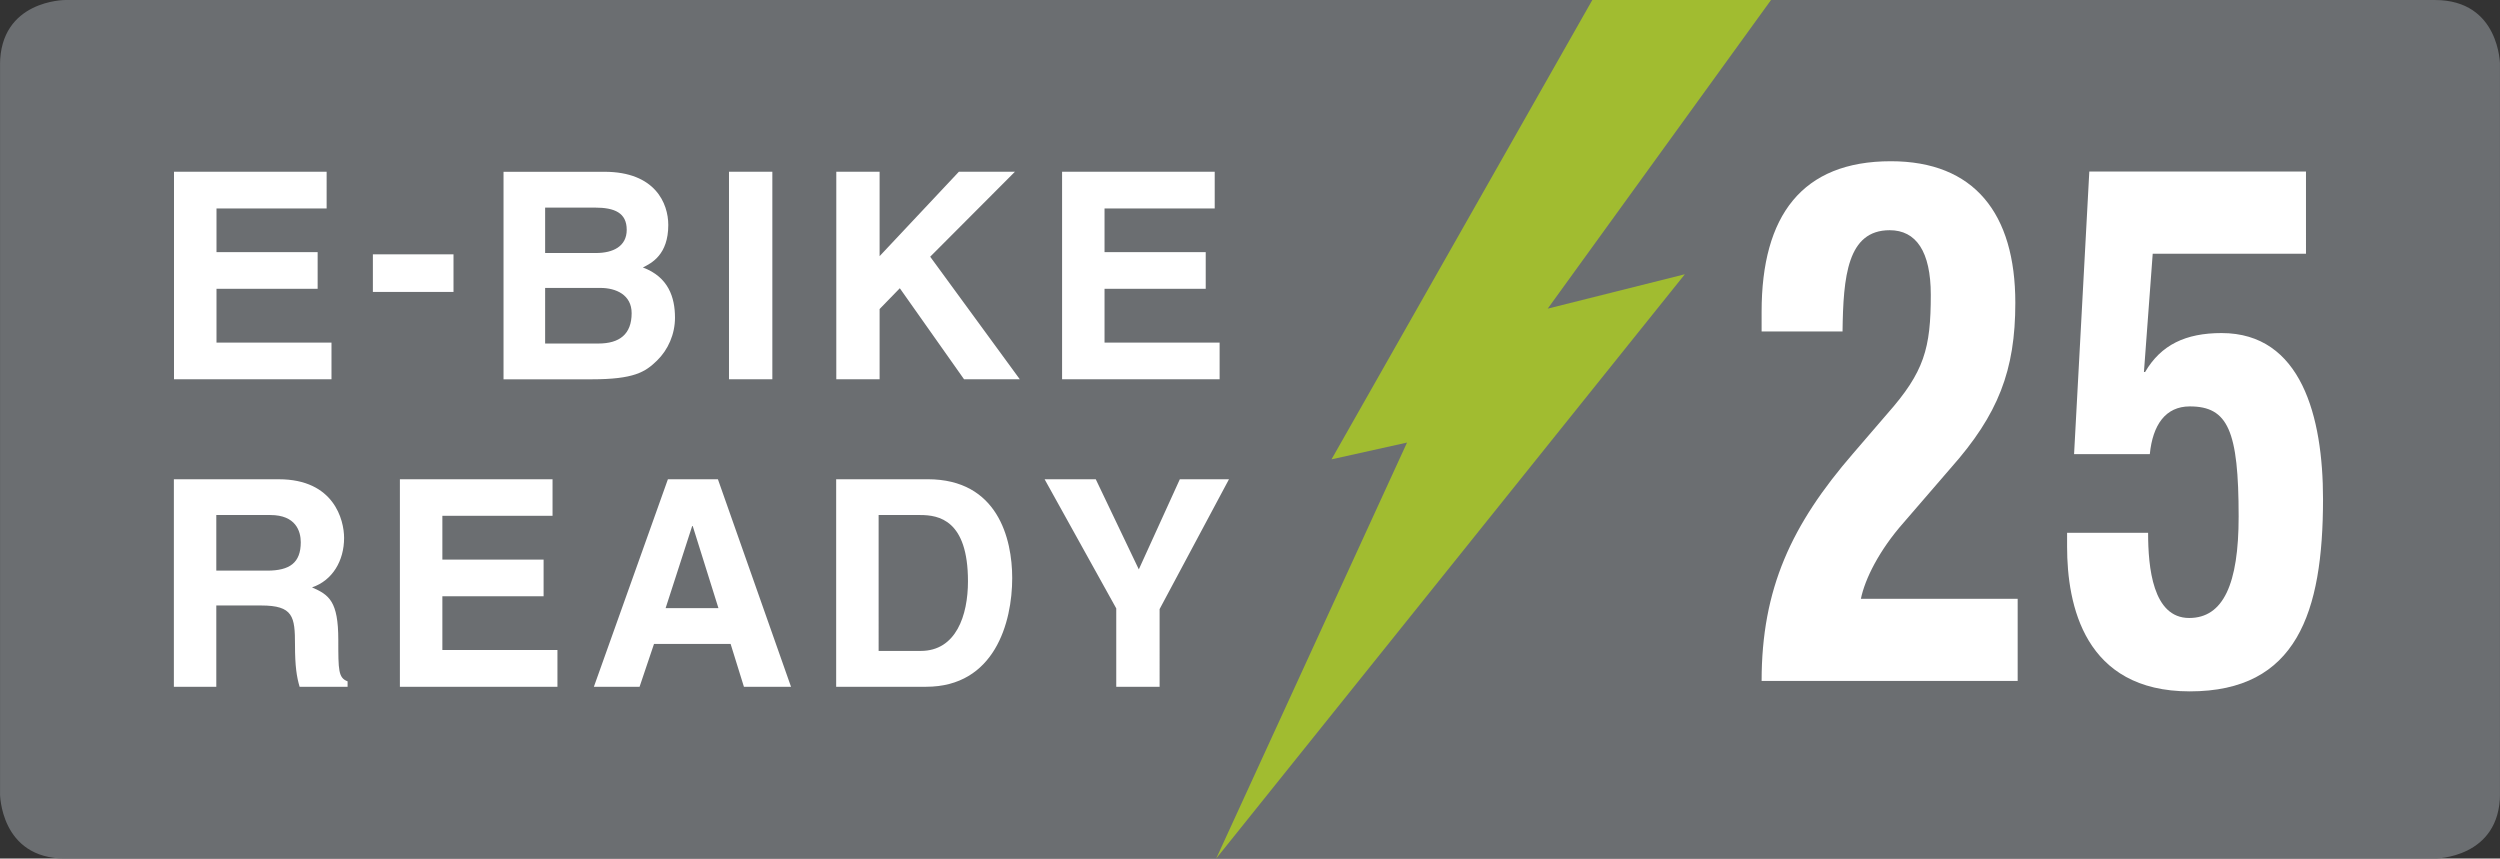
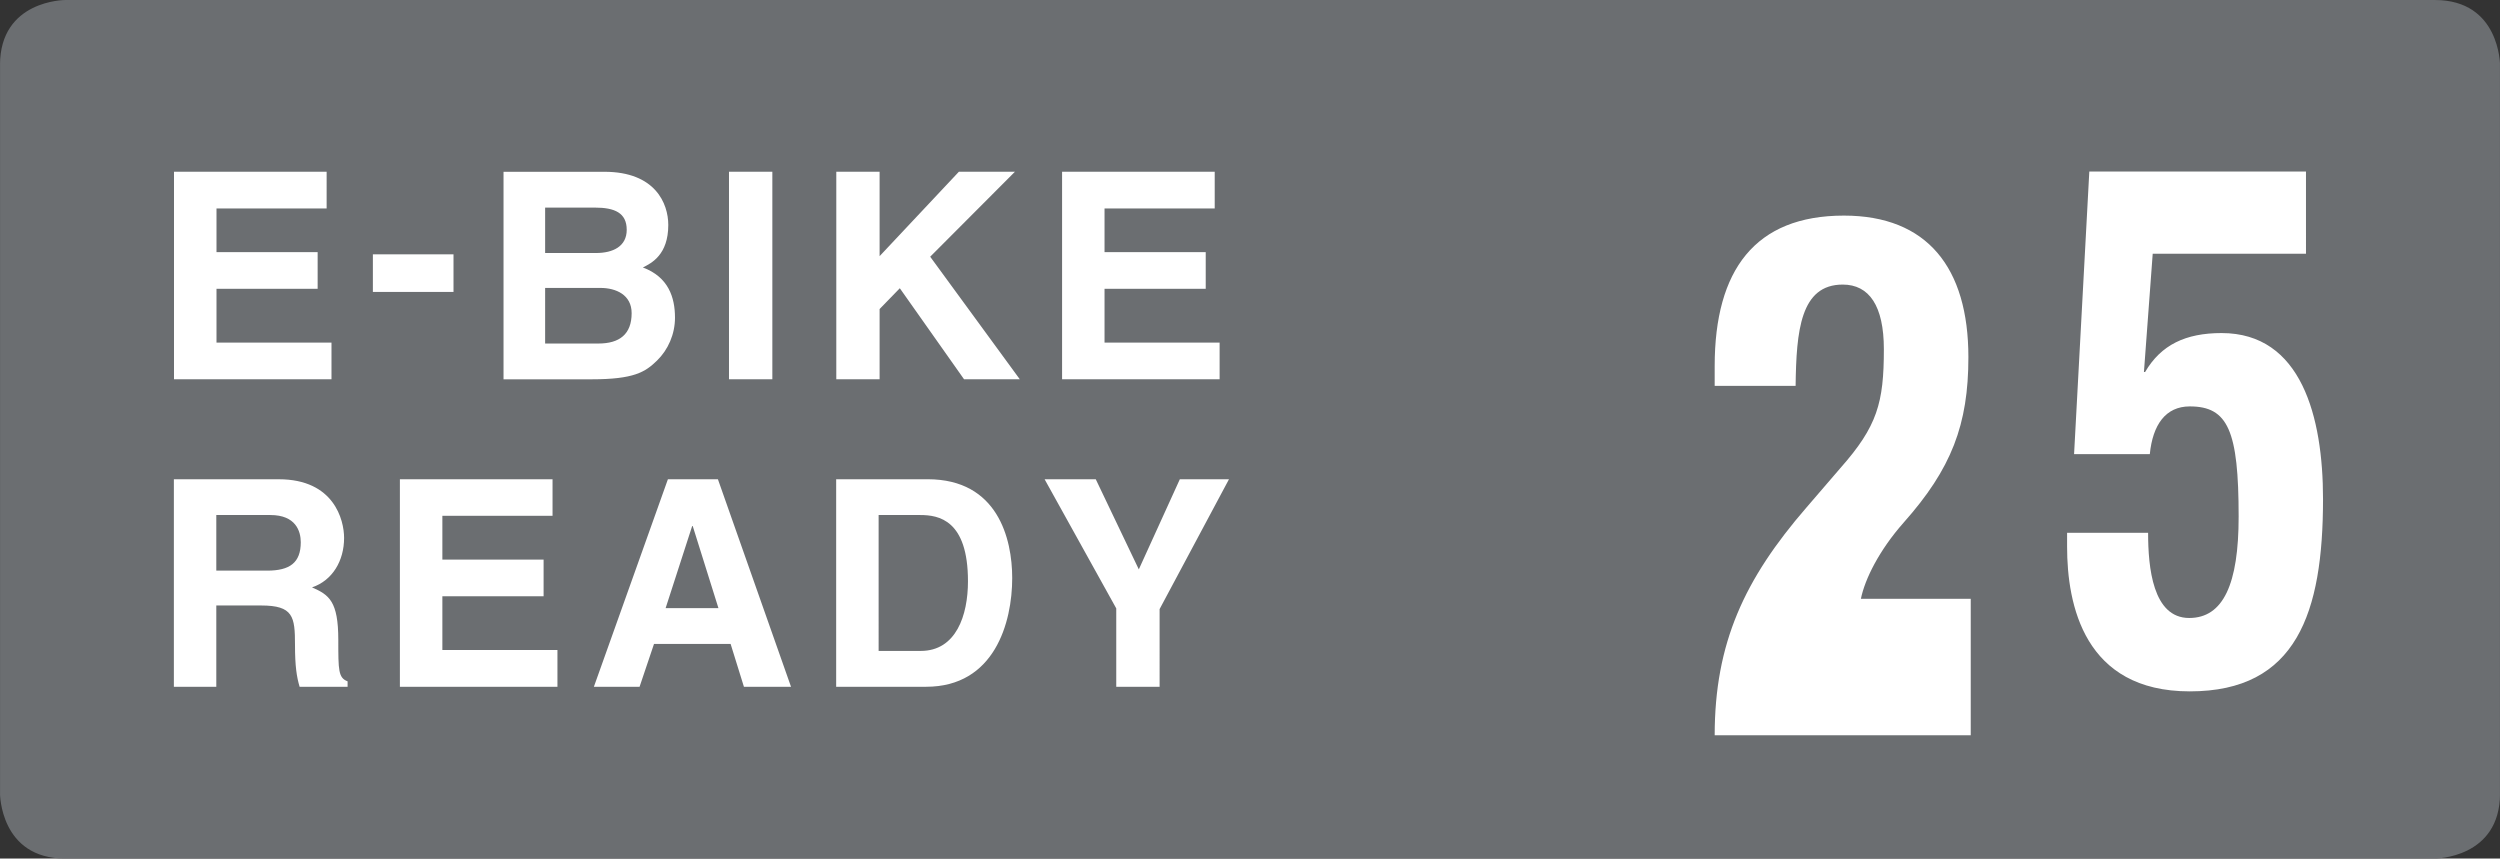
<svg xmlns="http://www.w3.org/2000/svg" xmlns:xlink="http://www.w3.org/1999/xlink" version="1.1" id="Layer_1" width="117.357" height="40.302" viewBox="0 0 117.357 40.302" overflow="visible" enable-background="new 0 0 117.357 40.302" xml:space="preserve">
  <rect x="0" y="0" width="117.357" height="40.302" fill="#333333" stroke="none" />
  <g>
    <defs>
      <rect id="XMLID_1_" x="0.002" width="117.353" height="40.3" />
    </defs>
    <clipPath id="XMLID_7_">
      <use xlink:href="#XMLID_1_" />
    </clipPath>
    <path clip-path="url(#XMLID_7_)" fill="#6B6E71" d="M3.053,0.001c0,0-3.053,0-3.053,3.052v34.196c0,0,0,3.053,3.053,3.053h111.25   c0,0,3.055,0,3.055-3.053V3.053c0,0,0-3.052-3.055-3.052H3.053z" />
  </g>
  <g>
    <defs>
-       <path id="XMLID_3_" d="M3.049,0c0,0-2.967,0-3.047,2.929l0,0V37.31c0.018,0.43,0.254,2.99,3.047,2.99l0,0H114.3    c0,0,3.055,0,3.055-3.053l0,0V3.052c0,0,0-3.052-3.055-3.052l0,0H3.049z" />
-     </defs>
+       </defs>
    <clipPath id="XMLID_8_">
      <use xlink:href="#XMLID_3_" />
    </clipPath>
    <path clip-path="url(#XMLID_8_)" fill="#A1BC30" d="M83.136,0.001h-8.389L62.505,21.563c0,0,2.541-0.566,3.545-0.788   c-2.986,6.51-8.958,19.526-8.958,19.526l22-27.427l-6.438,1.614L83.136,0.001z" />
  </g>
  <g>
    <defs>
      <rect id="XMLID_5_" x="0.002" width="117.353" height="40.3" />
    </defs>
    <clipPath id="XMLID_9_">
      <use xlink:href="#XMLID_5_" />
    </clipPath>
-     <path clip-path="url(#XMLID_9_)" fill="#FFFFFF" d="M108.25,8.052H98.078l-0.715,13.266h3.555c0.137-1.378,0.742-2.24,1.877-2.24   c1.793,0,2.293,1.139,2.293,5.175c0,3.17-0.723,4.757-2.322,4.757c-1.711,0-1.928-2.379-1.928-3.999h-3.803v0.656   c0,2.722,0.801,6.788,5.76,6.788c5.018,0,6.254-3.688,6.254-9.03c0-3.862-1.016-7.79-4.762-7.79c-1.686,0-2.844,0.552-3.59,1.828   h-0.055l0.412-5.553h7.195V8.052z M94.714,28.11h-7.359c0.191-0.931,0.855-2.274,2.012-3.583l2.203-2.552   c2.236-2.518,3.035-4.586,3.035-7.758c0-4.204-1.932-6.648-5.844-6.648c-4.166,0-6.066,2.549-6.066,7.064v0.928h3.799   c0.033-2.584,0.227-4.754,2.213-4.754c1.24,0,1.93,0.998,1.93,3.032c0,2.516-0.305,3.62-2.043,5.584l-1.602,1.862   c-2.893,3.344-4.297,6.344-4.297,10.68h12.02V28.11z" />
+     <path clip-path="url(#XMLID_9_)" fill="#FFFFFF" d="M108.25,8.052H98.078l-0.715,13.266h3.555c0.137-1.378,0.742-2.24,1.877-2.24   c1.793,0,2.293,1.139,2.293,5.175c0,3.17-0.723,4.757-2.322,4.757c-1.711,0-1.928-2.379-1.928-3.999h-3.803v0.656   c0,2.722,0.801,6.788,5.76,6.788c5.018,0,6.254-3.688,6.254-9.03c0-3.862-1.016-7.79-4.762-7.79c-1.686,0-2.844,0.552-3.59,1.828   h-0.055l0.412-5.553h7.195V8.052z M94.714,28.11h-7.359c0.191-0.931,0.855-2.274,2.012-3.583c2.236-2.518,3.035-4.586,3.035-7.758c0-4.204-1.932-6.648-5.844-6.648c-4.166,0-6.066,2.549-6.066,7.064v0.928h3.799   c0.033-2.584,0.227-4.754,2.213-4.754c1.24,0,1.93,0.998,1.93,3.032c0,2.516-0.305,3.62-2.043,5.584l-1.602,1.862   c-2.893,3.344-4.297,6.344-4.297,10.68h12.02V28.11z" />
    <path clip-path="url(#XMLID_9_)" fill="#FFFFFF" d="M54.436,28.591l3.256-6.094h-2.307l-1.926,4.231l-2.021-4.231h-2.402   L52.4,28.56v3.68h2.035V28.591z M41.246,24.177h1.953c0.869,0,2.24,0.23,2.24,3.11c0,1.601-0.557,3.269-2.215,3.269h-1.979V24.177z    M39.252,32.239h4.219c3.217,0,4.045-3.016,4.045-5.104c0-1.844-0.678-4.638-3.965-4.638h-4.299V32.239z M32.492,24.695h0.027   l1.207,3.853h-2.48L32.492,24.695z M30.701,30.228h3.596l0.625,2.012h2.211l-3.432-9.742h-2.348l-3.475,9.742h2.145L30.701,30.228z    M25.938,22.497h-7.166v9.742h7.396v-1.725h-5.402v-2.523h4.752v-1.723h-4.752v-2.054h5.172V22.497z M10.154,26.787v-2.61h2.539   c1.193,0,1.426,0.76,1.426,1.278c0,0.962-0.518,1.332-1.576,1.332H10.154z M8.162,32.239h1.992v-3.816h2.104   c1.508,0,1.59,0.52,1.59,1.848c0,1.004,0.08,1.508,0.217,1.969h2.252v-0.256c-0.436-0.166-0.436-0.518-0.436-1.943   c0-1.82-0.434-2.119-1.234-2.467c0.963-0.326,1.506-1.252,1.506-2.322c0-0.844-0.473-2.754-3.064-2.754H8.162V32.239z" />
    <path clip-path="url(#XMLID_9_)" fill="#FFFFFF" d="M57.021,8.063h-7.164v9.742h7.395v-1.723H51.85v-2.525h4.75v-1.721h-4.75V9.785   h5.172V8.063z M41.291,14.507l0.949-0.976l3.016,4.274h2.617l-4.207-5.754l3.977-3.988h-2.631l-3.721,3.962V8.063h-2.033v9.742   h2.033V14.507z M36.256,8.063h-2.035v9.742h2.035V8.063z M25.59,9.745h2.336c0.924,0,1.494,0.244,1.494,1.044   c0,0.774-0.639,1.088-1.439,1.088H25.59V9.745z M25.59,13.516h2.596c0.732,0,1.465,0.325,1.465,1.184   c0,0.99-0.568,1.426-1.561,1.426h-2.5V13.516z M23.637,17.806h4.127c1.996,0,2.523-0.338,3.08-0.881   c0.516-0.504,0.842-1.235,0.842-2.01c0-0.964-0.314-1.914-1.508-2.359c0.408-0.204,1.193-0.597,1.193-1.996   c0-1.006-0.607-2.496-2.998-2.496h-4.736V17.806z M21.289,11.939h-3.785v1.764h3.785V11.939z M15.332,8.063H8.168v9.742h7.393   v-1.723h-5.398v-2.525h4.748v-1.721h-4.748V9.785h5.17V8.063z" />
  </g>
</svg>